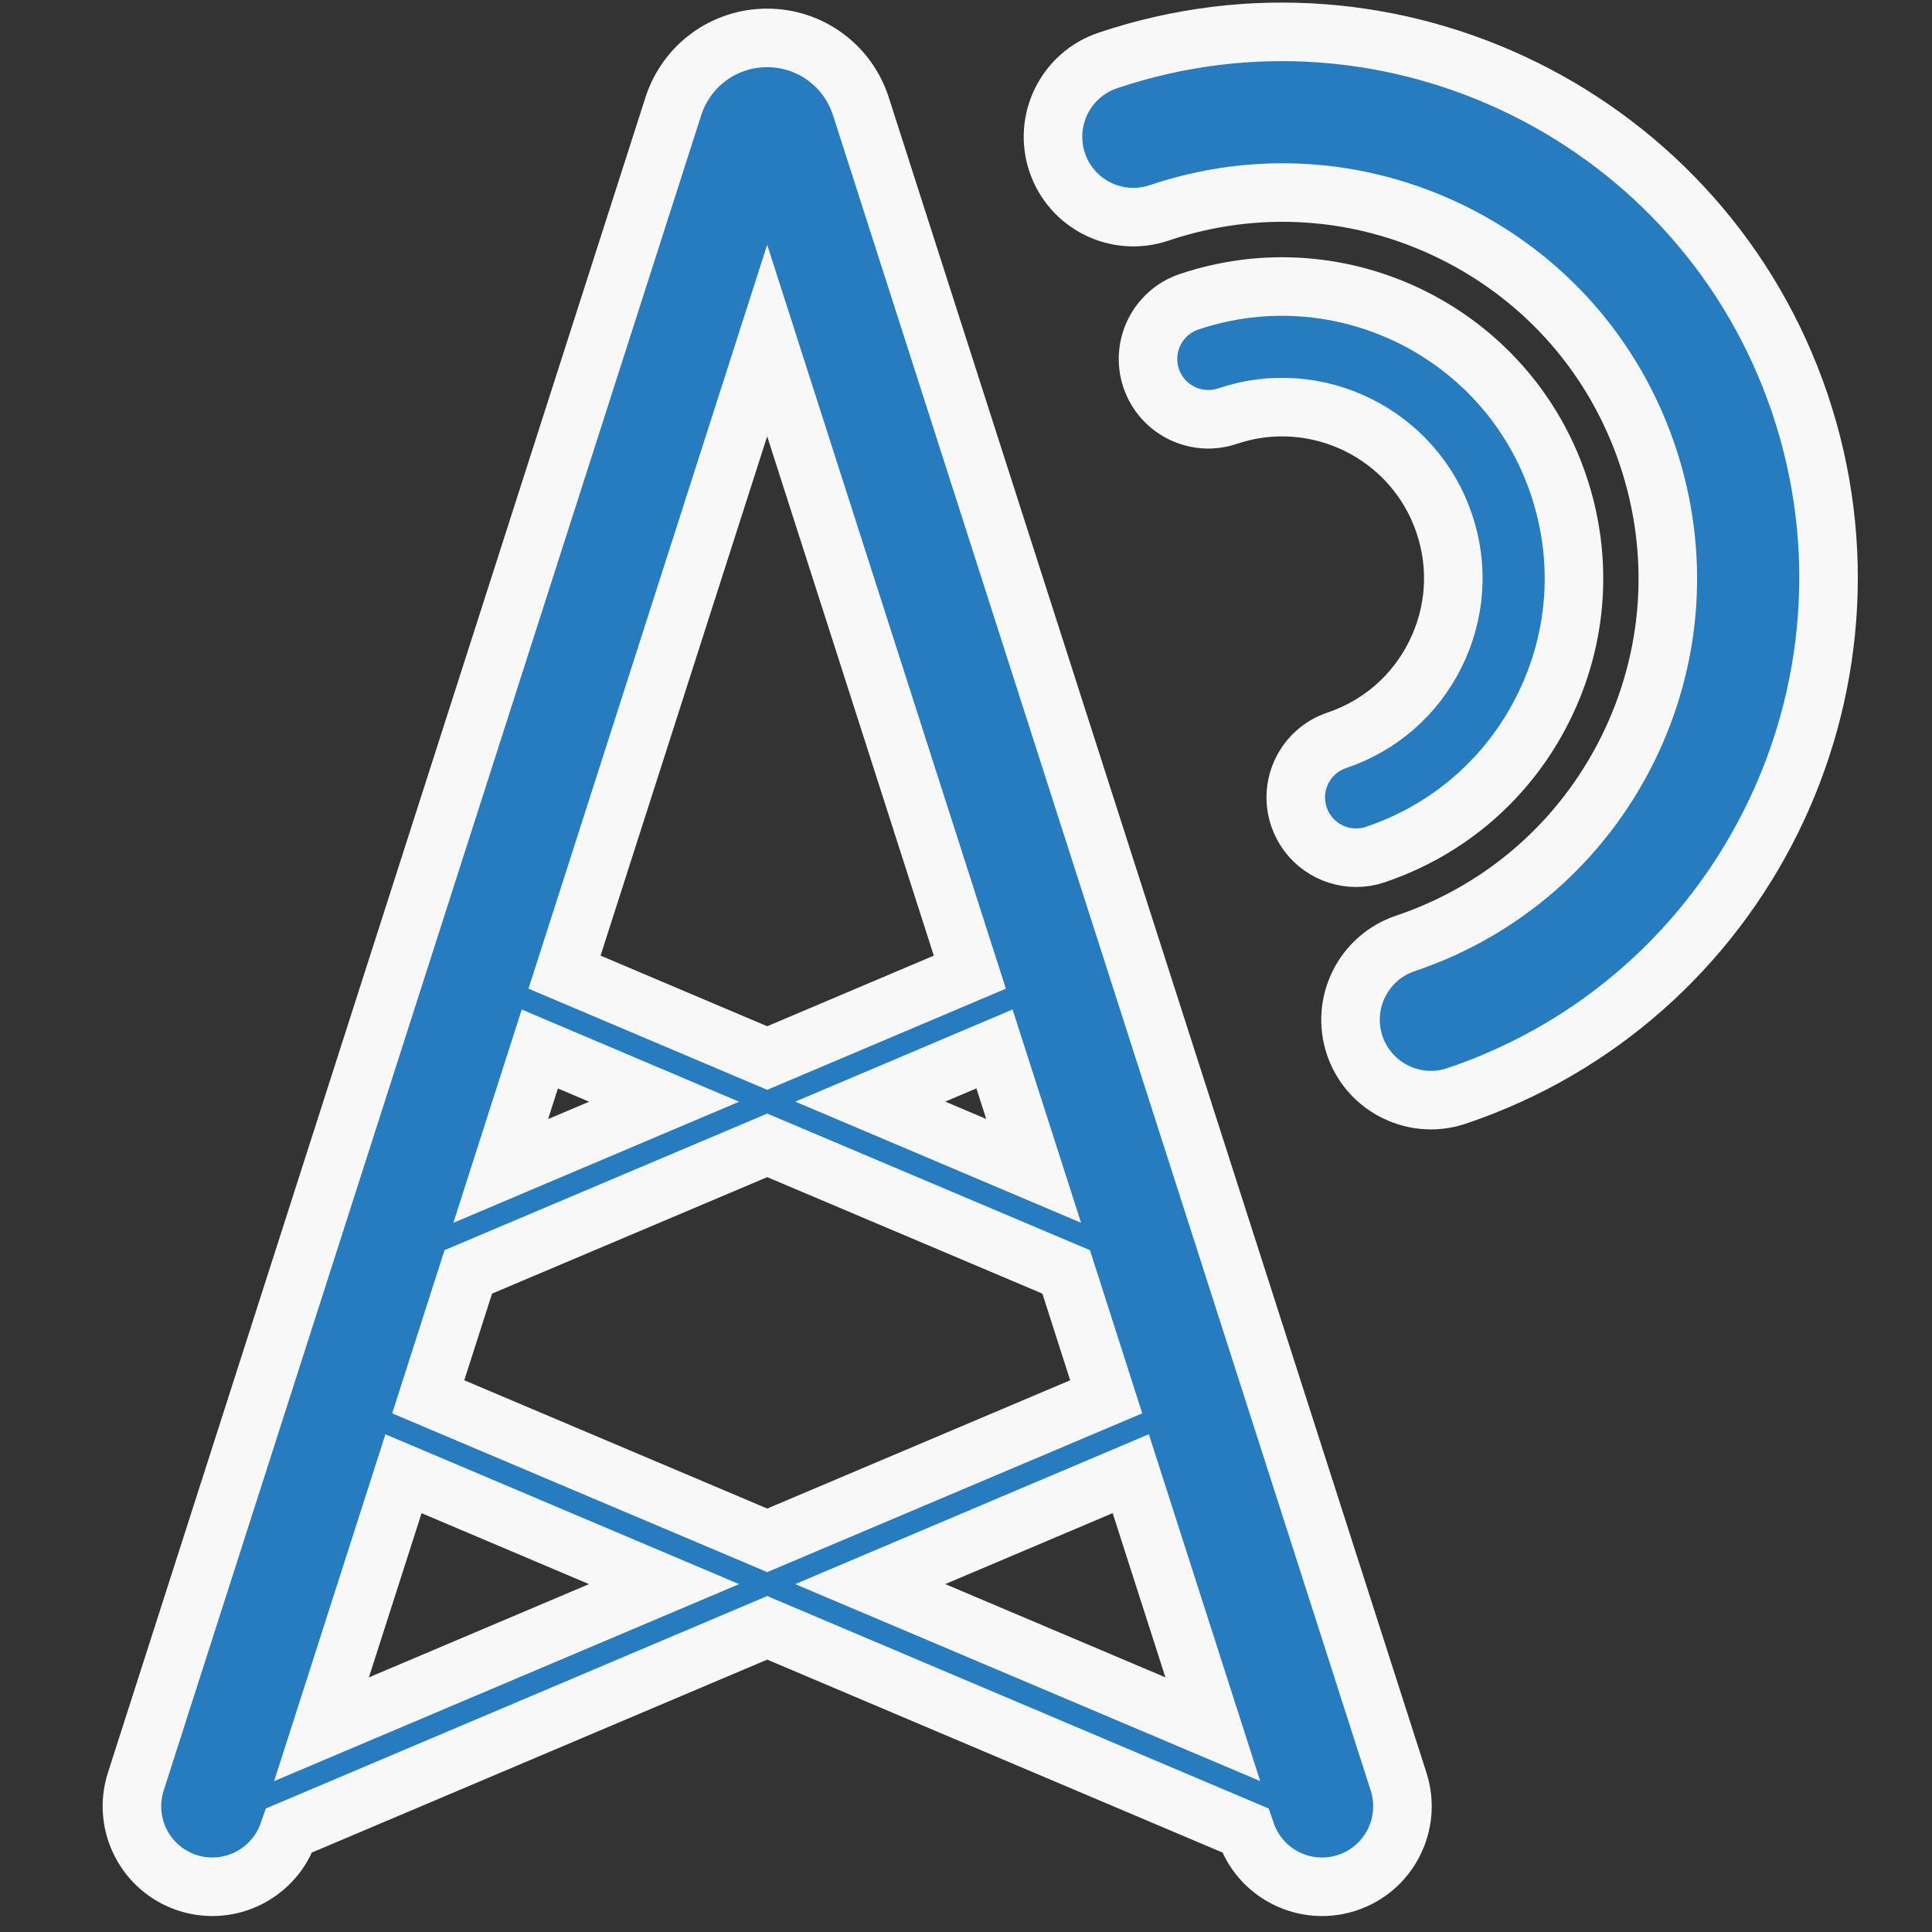
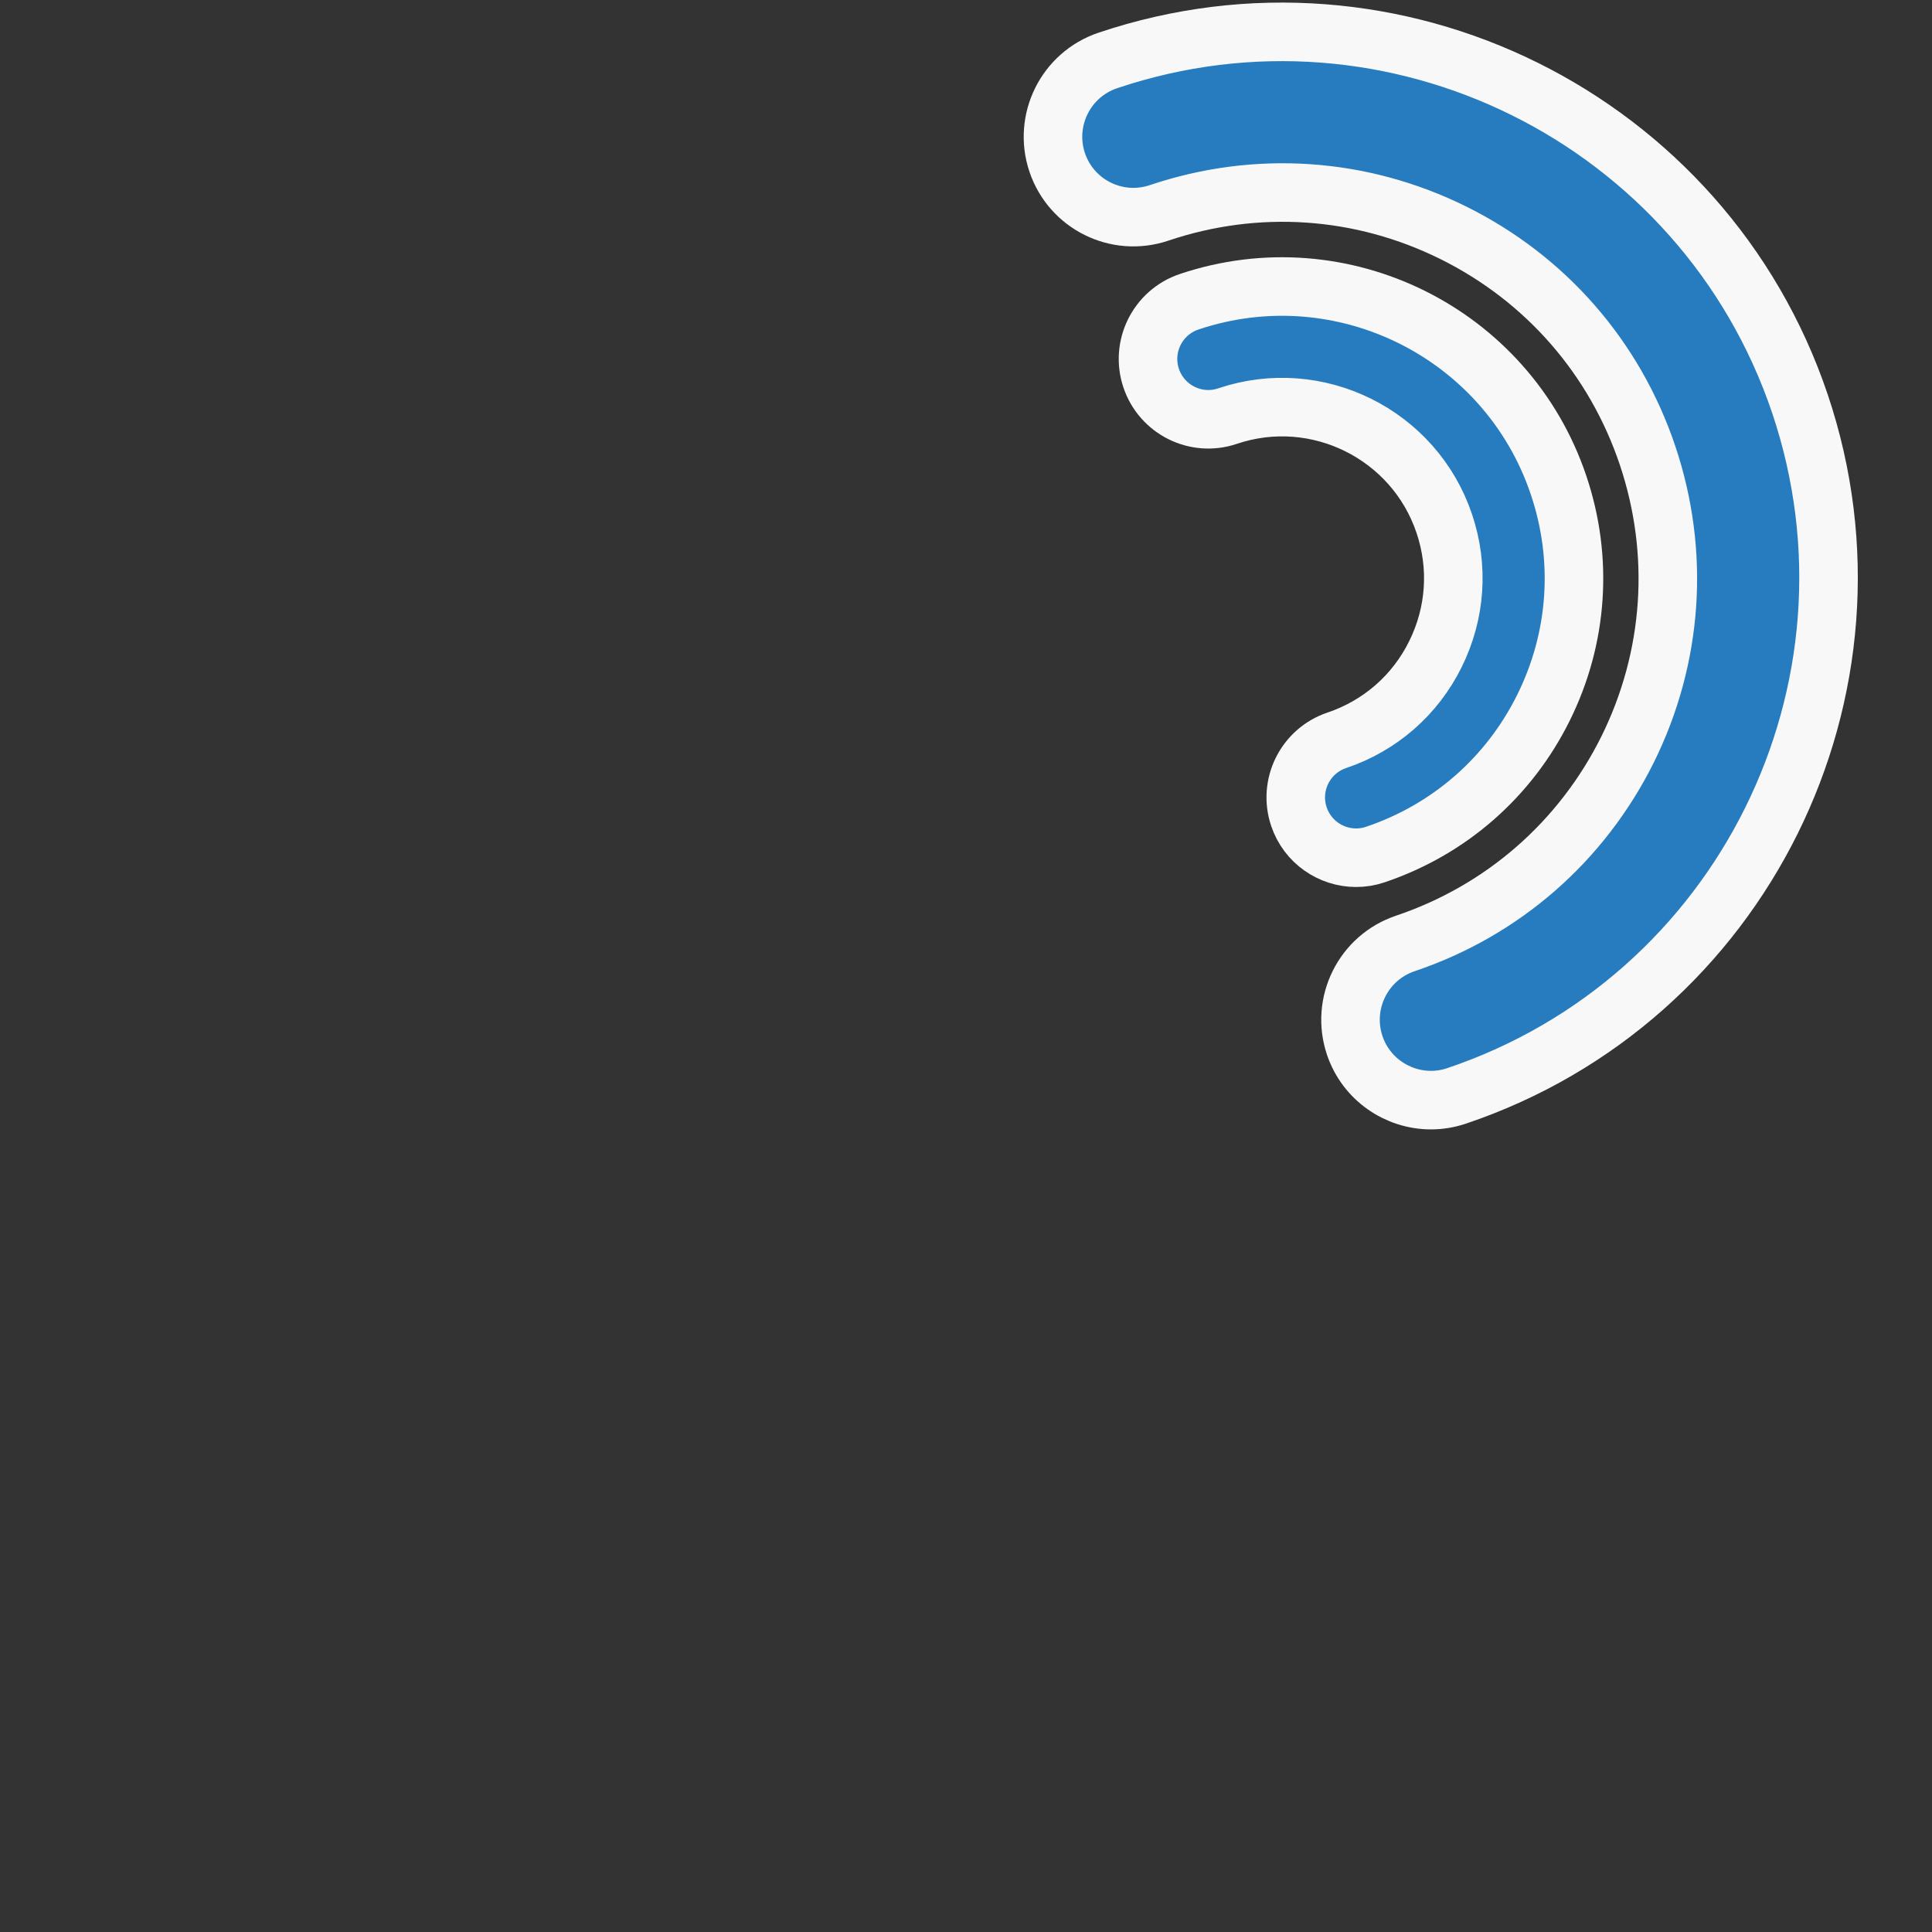
<svg xmlns="http://www.w3.org/2000/svg" version="1.1" id="Layer_1" x="0px" y="0px" width="66px" height="66px" viewBox="0 0 66 66" enable-background="new 0 0 66 66" xml:space="preserve">
  <rect x="0" y="0" width="66" height="66" fill="#333333" stroke="none" />
  <g>
    <g>
-       <path fill="#277CBF" stroke="#F8F8F8" stroke-width="2" stroke-miterlimit="10" d="M29.409,3.632    c-0.449-1.396-1.736-2.337-3.203-2.337c-1.468,0-2.754,0.94-3.204,2.337L4.638,60.865c-0.462,1.445,0.332,2.994,1.776,3.458    c1.447,0.463,2.992-0.333,3.456-1.776l0.006-0.017l16.333-6.921l16.333,6.921l0.006,0.017c0.372,1.165,1.453,1.908,2.613,1.908    c0.279,0,0.563-0.043,0.842-0.132c1.444-0.464,2.238-2.013,1.775-3.458L29.409,3.632z M18.441,35.835l4.246,1.801l-5.582,2.366    L18.441,35.835z M15.997,43.45l10.213-4.323l10.212,4.323l1.368,4.267L26.21,52.62l-11.581-4.903L15.997,43.45z M35.311,39.999    l-5.582-2.366l4.244-1.8L35.311,39.999z M26.208,11.633l6.923,21.577l-6.922,2.934l-6.924-2.934L26.208,11.633z M10.983,59.074    l2.801-8.729l8.901,3.771L10.983,59.074z M29.728,54.115l8.9-3.772l2.803,8.729L29.728,54.115z" />
      <path fill="#277CBF" stroke="#F8F8F8" stroke-width="2" stroke-miterlimit="10" d="M61.489,13.793    C58.199,4.04,47.598-1.218,37.843,2.066c-1.438,0.485-2.21,2.043-1.728,3.482c0.485,1.436,2.039,2.21,3.48,1.725    c3.333-1.123,6.905-0.881,10.057,0.682c3.149,1.563,5.504,4.259,6.627,7.592c1.123,3.334,0.882,6.904-0.679,10.058    c-1.567,3.148-4.264,5.504-7.593,6.625c-1.438,0.485-2.21,2.044-1.728,3.482c0.386,1.145,1.458,1.87,2.605,1.87    c0.289,0,0.588-0.047,0.88-0.146C59.511,34.151,64.772,23.545,61.489,13.793z" />
      <path fill="#277CBF" stroke="#F8F8F8" stroke-width="2" stroke-miterlimit="10" d="M45.668,25.29    c-1.079,0.363-1.658,1.532-1.294,2.61c0.289,0.857,1.091,1.401,1.951,1.401c0.219,0,0.439-0.033,0.658-0.108    c2.521-0.851,4.561-2.631,5.744-5.015c1.183-2.384,1.365-5.087,0.515-7.607c-1.753-5.208-7.413-8.014-12.623-6.261    c-1.076,0.363-1.656,1.532-1.293,2.61c0.363,1.077,1.531,1.66,2.61,1.294c3.051-1.029,6.374,0.617,7.402,3.67    c0.499,1.479,0.392,3.061-0.302,4.463C48.344,23.747,47.147,24.791,45.668,25.29z" />
    </g>
  </g>
</svg>